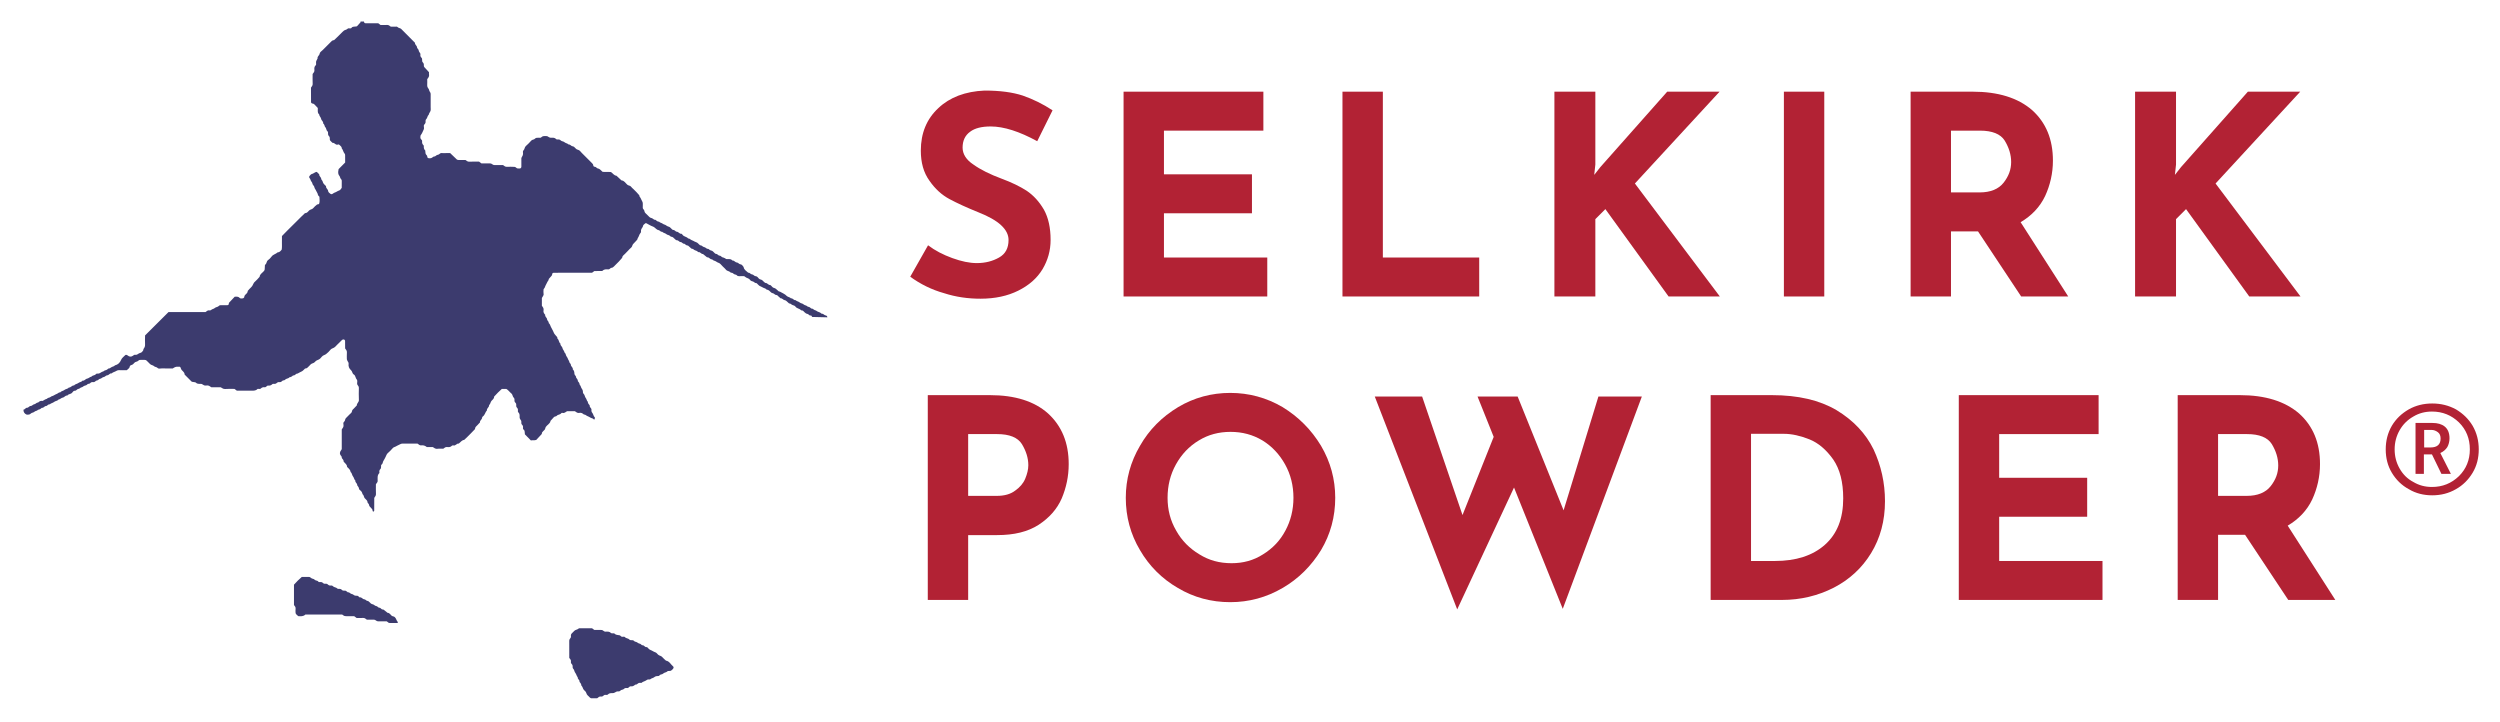
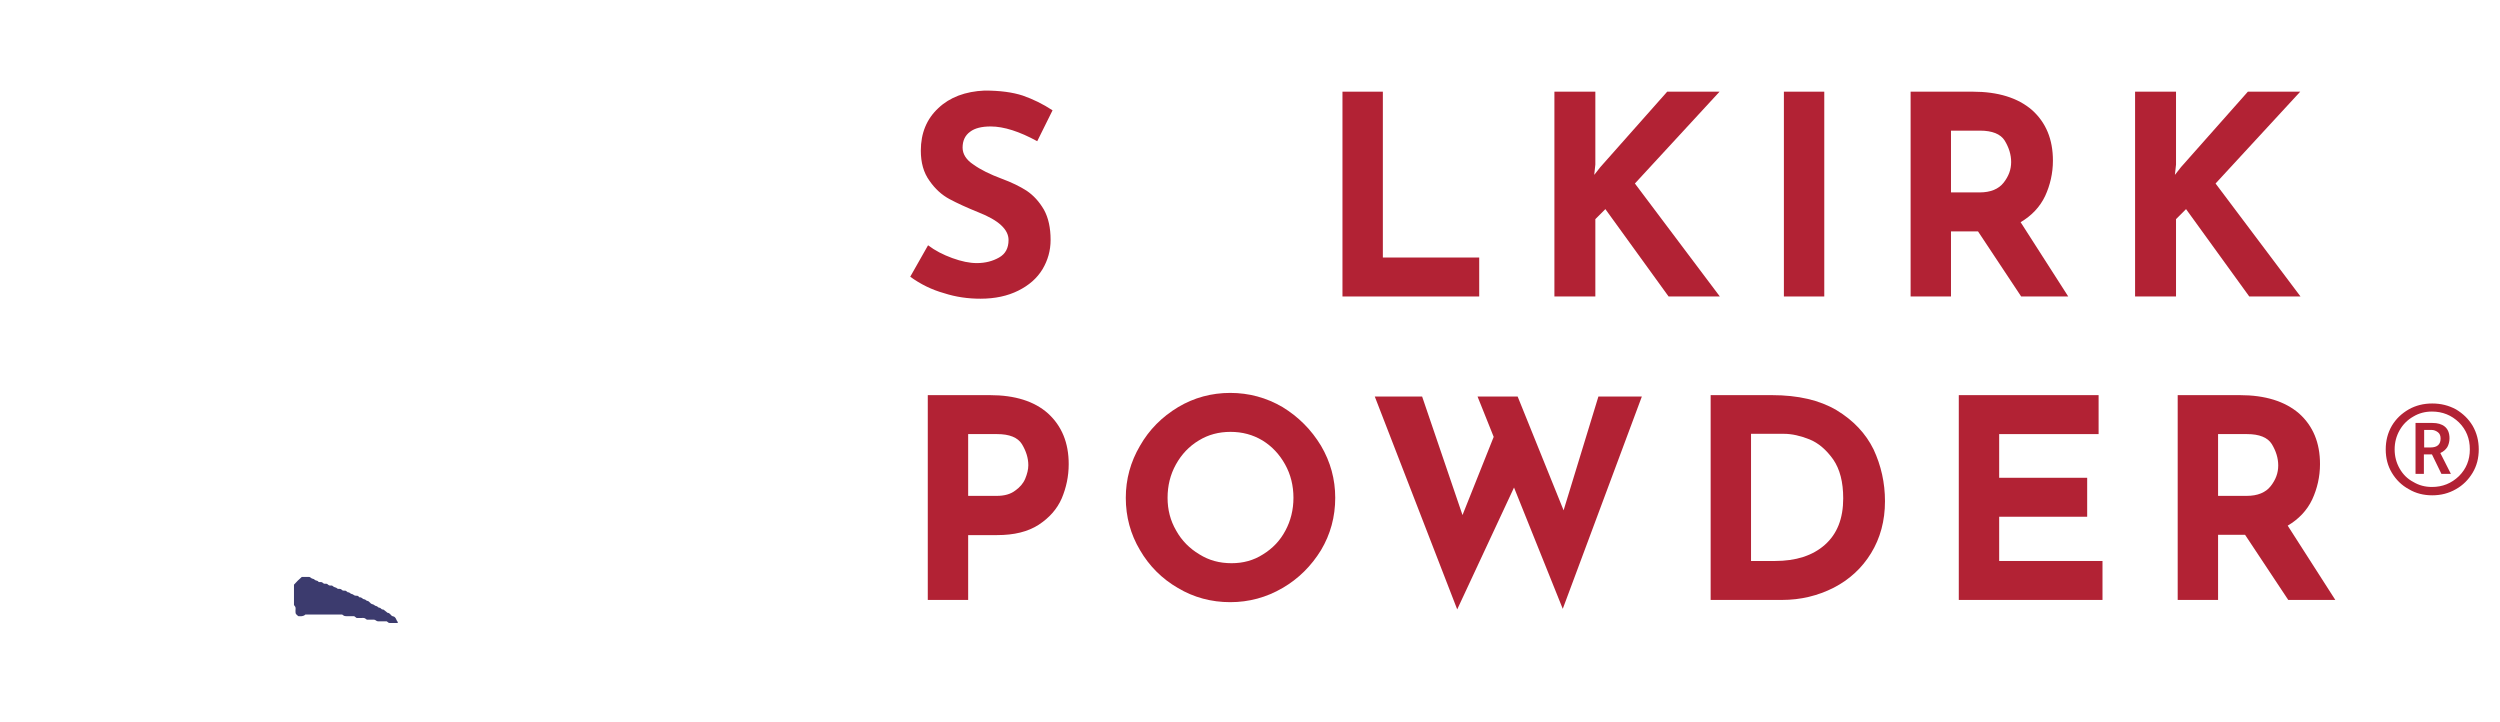
<svg xmlns="http://www.w3.org/2000/svg" style="fill-rule:evenodd;clip-rule:evenodd;stroke-linejoin:round;stroke-miterlimit:2;" xml:space="preserve" version="1.1" viewBox="0 0 1372 396" height="100%" width="100%">
  <g transform="matrix(1,0,0,1,-3.97904e-13,-637.933)">
    <g transform="matrix(0.557,0,0,0.36,-151.196,500.291)" id="Sticker-21">
      <rect style="fill:none;" height="1097.45" width="2465.19" y="382.094" x="271.685" />
      <clipPath id="_clip1">
        <rect height="1097.45" width="2465.19" y="382.094" x="271.685" />
      </clipPath>
      <g clip-path="url(#_clip1)">
        <g transform="matrix(1.12,0,0,1.777,-62.427,-656.445)">
          <rect style="fill:none;" height="955.458" width="2472.36" y="584.362" x="298.238" />
        </g>
        <g transform="matrix(1.372,0,0,2.121,-2936.59,337.298)">
          <g transform="matrix(200,0,0,200,2985.49,234.328)">
            <path style="fill:rgb(178,34,52);fill-rule:nonzero;" d="M0.488,-0.558C0.424,-0.593 0.368,-0.611 0.321,-0.611C0.289,-0.611 0.264,-0.605 0.247,-0.592C0.229,-0.579 0.22,-0.56 0.22,-0.535C0.22,-0.512 0.233,-0.491 0.259,-0.474C0.284,-0.456 0.318,-0.439 0.361,-0.423C0.396,-0.41 0.425,-0.396 0.45,-0.38C0.475,-0.363 0.495,-0.341 0.512,-0.312C0.528,-0.283 0.536,-0.247 0.536,-0.203C0.536,-0.165 0.526,-0.13 0.507,-0.098C0.487,-0.065 0.458,-0.04 0.42,-0.021C0.382,-0.002 0.337,0.008 0.284,0.008C0.24,0.008 0.196,0.002 0.153,-0.012C0.11,-0.024 0.069,-0.044 0.032,-0.071L0.096,-0.184C0.121,-0.165 0.15,-0.15 0.183,-0.138C0.216,-0.126 0.245,-0.12 0.271,-0.12C0.302,-0.12 0.328,-0.127 0.351,-0.14C0.374,-0.153 0.385,-0.174 0.385,-0.203C0.385,-0.241 0.349,-0.274 0.278,-0.302C0.236,-0.319 0.201,-0.335 0.173,-0.35C0.145,-0.365 0.121,-0.387 0.101,-0.416C0.08,-0.445 0.07,-0.481 0.07,-0.524C0.07,-0.587 0.091,-0.638 0.133,-0.677C0.174,-0.716 0.23,-0.737 0.299,-0.74C0.354,-0.74 0.399,-0.734 0.436,-0.722C0.473,-0.709 0.508,-0.692 0.543,-0.669L0.488,-0.558Z" />
          </g>
          <g transform="matrix(200,0,0,200,3126.09,234.328)">
-             <path style="fill:rgb(178,34,52);fill-rule:nonzero;" d="M0.597,-0.736L0.597,-0.596L0.24,-0.596L0.24,-0.439L0.556,-0.439L0.556,-0.299L0.24,-0.299L0.24,-0.14L0.611,-0.14L0.611,-0L0.095,-0L0.095,-0.736L0.597,-0.736Z" />
-           </g>
+             </g>
          <g transform="matrix(200,0,0,200,3283.29,234.328)">
            <path style="fill:rgb(178,34,52);fill-rule:nonzero;" d="M0.24,-0.736L0.24,-0.14L0.586,-0.14L0.586,-0L0.095,-0L0.095,-0.736L0.24,-0.736Z" />
          </g>
          <g transform="matrix(200,0,0,200,3435.49,234.328)">
            <path style="fill:rgb(178,34,52);fill-rule:nonzero;" d="M0.238,-0.437L0.26,-0.465L0.5,-0.736L0.688,-0.736L0.384,-0.406L0.689,-0L0.505,-0L0.278,-0.314L0.242,-0.278L0.242,-0L0.095,-0L0.095,-0.736L0.242,-0.736L0.242,-0.474L0.238,-0.437Z" />
          </g>
          <g transform="matrix(200,0,0,200,3600.29,234.328)">
            <rect style="fill:rgb(178,34,52);fill-rule:nonzero;" height="0.736" width="0.145" y="-0.736" x="0.095" />
          </g>
          <g transform="matrix(200,0,0,200,3691.29,234.328)">
            <path style="fill:rgb(178,34,52);fill-rule:nonzero;" d="M0.492,-0L0.337,-0.234L0.24,-0.234L0.24,-0L0.095,-0L0.095,-0.736L0.318,-0.736C0.409,-0.736 0.48,-0.714 0.531,-0.67C0.581,-0.625 0.606,-0.565 0.606,-0.488C0.606,-0.443 0.596,-0.4 0.578,-0.361C0.559,-0.321 0.529,-0.29 0.49,-0.267L0.661,-0L0.492,-0ZM0.24,-0.374L0.343,-0.374C0.382,-0.374 0.411,-0.386 0.429,-0.409C0.447,-0.432 0.456,-0.456 0.456,-0.483C0.456,-0.51 0.448,-0.535 0.433,-0.56C0.418,-0.584 0.388,-0.596 0.344,-0.596L0.24,-0.596L0.24,-0.374Z" />
          </g>
          <g transform="matrix(200,0,0,200,3852.49,234.328)">
            <path style="fill:rgb(178,34,52);fill-rule:nonzero;" d="M0.238,-0.437L0.26,-0.465L0.5,-0.736L0.688,-0.736L0.384,-0.406L0.689,-0L0.505,-0L0.278,-0.314L0.242,-0.278L0.242,-0L0.095,-0L0.095,-0.736L0.242,-0.736L0.242,-0.474L0.238,-0.437Z" />
          </g>
          <g transform="matrix(200,0,0,200,2985.49,452.435)">
            <path style="fill:rgb(178,34,52);fill-rule:nonzero;" d="M0.318,-0.736C0.408,-0.736 0.478,-0.714 0.527,-0.67C0.576,-0.625 0.601,-0.565 0.601,-0.488C0.601,-0.444 0.592,-0.403 0.576,-0.365C0.559,-0.326 0.531,-0.295 0.493,-0.27C0.454,-0.245 0.405,-0.233 0.344,-0.233L0.24,-0.233L0.24,-0L0.095,-0L0.095,-0.736L0.318,-0.736ZM0.343,-0.374C0.37,-0.374 0.392,-0.38 0.409,-0.393C0.426,-0.405 0.438,-0.419 0.445,-0.436C0.452,-0.453 0.456,-0.469 0.456,-0.484C0.456,-0.51 0.448,-0.535 0.433,-0.56C0.418,-0.584 0.388,-0.596 0.344,-0.596L0.24,-0.596L0.24,-0.374L0.343,-0.374Z" />
          </g>
          <g transform="matrix(200,0,0,200,3136.69,452.435)">
            <path style="fill:rgb(178,34,52);fill-rule:nonzero;" d="M0.05,-0.367C0.05,-0.434 0.067,-0.496 0.101,-0.554C0.134,-0.612 0.18,-0.658 0.238,-0.693C0.295,-0.727 0.358,-0.744 0.425,-0.744C0.492,-0.744 0.555,-0.727 0.613,-0.693C0.67,-0.658 0.716,-0.612 0.751,-0.554C0.785,-0.496 0.802,-0.434 0.802,-0.367C0.802,-0.299 0.785,-0.236 0.751,-0.179C0.716,-0.122 0.67,-0.076 0.613,-0.043C0.555,-0.009 0.492,0.008 0.425,0.008C0.357,0.008 0.294,-0.009 0.237,-0.043C0.18,-0.076 0.134,-0.122 0.101,-0.179C0.067,-0.236 0.05,-0.299 0.05,-0.367ZM0.2,-0.367C0.2,-0.324 0.21,-0.285 0.231,-0.249C0.251,-0.213 0.279,-0.185 0.314,-0.164C0.349,-0.142 0.387,-0.132 0.43,-0.132C0.471,-0.132 0.509,-0.142 0.543,-0.164C0.577,-0.185 0.604,-0.213 0.623,-0.249C0.642,-0.284 0.652,-0.324 0.652,-0.367C0.652,-0.411 0.642,-0.451 0.622,-0.487C0.602,-0.523 0.575,-0.552 0.541,-0.573C0.506,-0.594 0.468,-0.604 0.426,-0.604C0.384,-0.604 0.346,-0.594 0.312,-0.573C0.277,-0.552 0.25,-0.523 0.23,-0.487C0.21,-0.451 0.2,-0.411 0.2,-0.367Z" />
          </g>
          <g transform="matrix(200,0,0,200,3319.09,452.435)">
            <path style="fill:rgb(178,34,52);fill-rule:nonzero;" d="M0.707,0.032L0.532,-0.404L0.328,0.034L0.032,-0.731L0.202,-0.731L0.347,-0.305L0.459,-0.586L0.401,-0.731L0.545,-0.731L0.71,-0.322L0.835,-0.731L0.991,-0.731L0.707,0.032Z" />
          </g>
          <g transform="matrix(200,0,0,200,3547.69,452.435)">
            <path style="fill:rgb(178,34,52);fill-rule:nonzero;" d="M0.095,-0.736L0.315,-0.736C0.409,-0.736 0.486,-0.718 0.547,-0.682C0.608,-0.645 0.652,-0.598 0.68,-0.541C0.707,-0.483 0.721,-0.421 0.721,-0.355C0.721,-0.284 0.704,-0.222 0.671,-0.168C0.638,-0.114 0.593,-0.073 0.537,-0.044C0.48,-0.015 0.418,-0 0.351,-0L0.095,-0L0.095,-0.736ZM0.326,-0.14C0.401,-0.14 0.461,-0.159 0.505,-0.198C0.549,-0.237 0.571,-0.292 0.571,-0.365C0.571,-0.424 0.559,-0.47 0.535,-0.505C0.51,-0.54 0.482,-0.564 0.45,-0.577C0.417,-0.59 0.387,-0.597 0.358,-0.597L0.24,-0.597L0.24,-0.14L0.326,-0.14Z" />
          </g>
          <g transform="matrix(200,0,0,200,3725.89,452.435)">
            <path style="fill:rgb(178,34,52);fill-rule:nonzero;" d="M0.597,-0.736L0.597,-0.596L0.24,-0.596L0.24,-0.439L0.556,-0.439L0.556,-0.299L0.24,-0.299L0.24,-0.14L0.611,-0.14L0.611,-0L0.095,-0L0.095,-0.736L0.597,-0.736Z" />
          </g>
          <g transform="matrix(200,0,0,200,3883.09,452.435)">
            <path style="fill:rgb(178,34,52);fill-rule:nonzero;" d="M0.492,-0L0.337,-0.234L0.24,-0.234L0.24,-0L0.095,-0L0.095,-0.736L0.318,-0.736C0.409,-0.736 0.48,-0.714 0.531,-0.67C0.581,-0.625 0.606,-0.565 0.606,-0.488C0.606,-0.443 0.596,-0.4 0.578,-0.361C0.559,-0.321 0.529,-0.29 0.49,-0.267L0.661,-0L0.492,-0ZM0.24,-0.374L0.343,-0.374C0.382,-0.374 0.411,-0.386 0.429,-0.409C0.447,-0.432 0.456,-0.456 0.456,-0.483C0.456,-0.51 0.448,-0.535 0.433,-0.56C0.418,-0.584 0.388,-0.596 0.344,-0.596L0.24,-0.596L0.24,-0.374Z" />
          </g>
          <g transform="matrix(200,0,0,200,4044.29,452.435)">
            <path style="fill:rgb(178,34,52);fill-rule:nonzero;" d="M0.203,-0.706C0.234,-0.706 0.262,-0.699 0.288,-0.685C0.313,-0.67 0.333,-0.651 0.348,-0.626C0.363,-0.6 0.37,-0.572 0.37,-0.541C0.37,-0.51 0.363,-0.482 0.348,-0.457C0.333,-0.432 0.313,-0.412 0.288,-0.398C0.262,-0.383 0.234,-0.376 0.203,-0.376C0.172,-0.376 0.144,-0.383 0.119,-0.398C0.093,-0.412 0.073,-0.432 0.058,-0.457C0.043,-0.482 0.036,-0.51 0.036,-0.541C0.036,-0.572 0.043,-0.6 0.058,-0.626C0.073,-0.651 0.093,-0.67 0.119,-0.685C0.144,-0.699 0.172,-0.706 0.203,-0.706ZM0.202,-0.406C0.24,-0.406 0.272,-0.419 0.299,-0.445C0.325,-0.471 0.338,-0.503 0.338,-0.541C0.338,-0.58 0.325,-0.612 0.299,-0.638C0.272,-0.664 0.24,-0.677 0.202,-0.677C0.177,-0.677 0.155,-0.671 0.135,-0.659C0.114,-0.647 0.098,-0.631 0.086,-0.61C0.074,-0.589 0.068,-0.566 0.068,-0.541C0.068,-0.516 0.074,-0.493 0.086,-0.472C0.098,-0.451 0.114,-0.435 0.135,-0.424C0.155,-0.412 0.177,-0.406 0.202,-0.406ZM0.265,-0.581C0.265,-0.569 0.262,-0.558 0.257,-0.549C0.251,-0.54 0.243,-0.533 0.232,-0.528L0.27,-0.453L0.236,-0.453L0.202,-0.523L0.173,-0.523L0.173,-0.453L0.143,-0.453L0.143,-0.636L0.204,-0.636C0.222,-0.636 0.237,-0.632 0.248,-0.623C0.259,-0.614 0.265,-0.6 0.265,-0.581ZM0.197,-0.548C0.221,-0.548 0.233,-0.559 0.233,-0.58C0.233,-0.59 0.23,-0.598 0.223,-0.603C0.216,-0.608 0.209,-0.611 0.2,-0.611L0.174,-0.611L0.174,-0.548L0.197,-0.548Z" />
          </g>
        </g>
        <g transform="matrix(1.447,0,0,2.237,-1071.01,-56.455)" id="Skier">
          <g transform="matrix(17.16,0,0,17.16,1175.59,544.893)">
-             <path style="fill:rgb(60,59,110);fill-rule:nonzero;" d="M0,-19.467C0,-19.428 0.023,-19.401 0.058,-19.4C0.227,-19.397 0.397,-19.399 0.566,-19.399C0.594,-19.378 0.621,-19.358 0.658,-19.33C0.738,-19.33 0.828,-19.326 0.917,-19.332C0.982,-19.337 1.019,-19.293 1.066,-19.263C1.122,-19.263 1.178,-19.264 1.234,-19.263C1.267,-19.262 1.306,-19.276 1.331,-19.249C1.371,-19.204 1.437,-19.212 1.475,-19.175C1.661,-18.993 1.842,-18.807 2.025,-18.622C2.014,-18.547 2.101,-18.515 2.104,-18.446C2.106,-18.397 2.161,-18.376 2.168,-18.333C2.174,-18.299 2.183,-18.269 2.206,-18.243C2.229,-18.217 2.245,-18.189 2.239,-18.153C2.231,-18.105 2.247,-18.064 2.281,-18.031C2.309,-18.005 2.308,-17.971 2.307,-17.938C2.305,-17.904 2.309,-17.871 2.335,-17.845C2.37,-17.812 2.379,-17.771 2.375,-17.723C2.374,-17.703 2.378,-17.676 2.391,-17.661C2.45,-17.593 2.513,-17.528 2.58,-17.455C2.58,-17.428 2.575,-17.394 2.582,-17.362C2.596,-17.286 2.553,-17.235 2.51,-17.181C2.51,-17.103 2.514,-17.023 2.509,-16.945C2.505,-16.883 2.53,-16.839 2.566,-16.793C2.585,-16.769 2.582,-16.729 2.599,-16.703C2.624,-16.666 2.647,-16.633 2.646,-16.583C2.644,-16.414 2.647,-16.244 2.646,-16.074C2.646,-16.019 2.657,-15.957 2.636,-15.908C2.616,-15.86 2.576,-15.818 2.568,-15.761C2.511,-15.719 2.521,-15.638 2.471,-15.592C2.445,-15.567 2.439,-15.534 2.444,-15.5C2.451,-15.45 2.428,-15.413 2.396,-15.38C2.378,-15.362 2.373,-15.343 2.374,-15.319C2.377,-15.274 2.39,-15.22 2.372,-15.185C2.336,-15.118 2.317,-15.043 2.271,-14.982C2.258,-14.965 2.241,-14.944 2.241,-14.925C2.24,-14.882 2.226,-14.836 2.261,-14.797C2.283,-14.773 2.312,-14.749 2.307,-14.711C2.299,-14.652 2.315,-14.601 2.357,-14.558C2.365,-14.55 2.375,-14.539 2.374,-14.53C2.369,-14.461 2.375,-14.395 2.432,-14.345C2.437,-14.302 2.435,-14.257 2.447,-14.215C2.459,-14.174 2.514,-14.153 2.512,-14.101C2.511,-14.077 2.52,-14.057 2.543,-14.047C2.588,-14.027 2.66,-14.034 2.702,-14.061C2.729,-14.079 2.748,-14.107 2.789,-14.107C2.845,-14.107 2.871,-14.175 2.935,-14.177C2.986,-14.179 3.015,-14.251 3.08,-14.244C3.136,-14.238 3.193,-14.243 3.25,-14.243L3.42,-14.243C3.511,-14.156 3.601,-14.07 3.689,-13.985C3.744,-13.957 3.801,-13.973 3.856,-13.97C3.912,-13.967 3.969,-13.969 4.026,-13.969C4.072,-13.941 4.108,-13.899 4.173,-13.902C4.308,-13.908 4.443,-13.904 4.567,-13.904C4.605,-13.875 4.632,-13.855 4.662,-13.833C4.772,-13.833 4.886,-13.832 4.999,-13.834C5.036,-13.835 5.063,-13.822 5.089,-13.801C5.116,-13.78 5.143,-13.766 5.18,-13.767C5.293,-13.769 5.406,-13.768 5.517,-13.768C5.565,-13.736 5.602,-13.695 5.667,-13.698C5.768,-13.704 5.87,-13.7 5.972,-13.696C5.992,-13.696 6.016,-13.685 6.03,-13.67C6.075,-13.622 6.131,-13.63 6.187,-13.632C6.218,-13.634 6.245,-13.667 6.245,-13.7C6.244,-13.813 6.243,-13.926 6.245,-14.039C6.246,-14.059 6.261,-14.079 6.271,-14.098C6.309,-14.164 6.307,-14.164 6.311,-14.221C6.314,-14.264 6.292,-14.317 6.328,-14.35C6.379,-14.398 6.37,-14.474 6.422,-14.522C6.497,-14.591 6.572,-14.66 6.637,-14.738C6.678,-14.786 6.744,-14.77 6.781,-14.813C6.825,-14.863 6.883,-14.85 6.937,-14.853C6.97,-14.855 7.008,-14.841 7.034,-14.869C7.086,-14.927 7.153,-14.919 7.221,-14.919C7.266,-14.918 7.269,-14.924 7.341,-14.875C7.384,-14.846 7.427,-14.853 7.47,-14.854C7.529,-14.856 7.58,-14.845 7.623,-14.801C7.639,-14.784 7.66,-14.78 7.685,-14.783C7.73,-14.79 7.773,-14.783 7.807,-14.746C7.846,-14.704 7.909,-14.717 7.954,-14.676C8.001,-14.634 8.076,-14.631 8.124,-14.582C8.188,-14.593 8.215,-14.523 8.27,-14.515C8.293,-14.512 8.312,-14.507 8.331,-14.493C8.385,-14.455 8.414,-14.389 8.489,-14.375C8.56,-14.362 8.595,-14.295 8.643,-14.249C8.78,-14.115 8.915,-13.978 9.05,-13.842C9.074,-13.818 9.095,-13.794 9.098,-13.756C9.1,-13.72 9.125,-13.7 9.166,-13.698C9.213,-13.696 9.235,-13.64 9.278,-13.633C9.313,-13.627 9.341,-13.617 9.366,-13.593C9.398,-13.562 9.432,-13.531 9.466,-13.5C9.578,-13.484 9.69,-13.503 9.802,-13.49C9.874,-13.442 9.92,-13.353 10.019,-13.344C10.085,-13.282 10.151,-13.221 10.218,-13.159C10.333,-13.151 10.378,-13.046 10.454,-12.984C10.498,-12.947 10.562,-12.959 10.598,-12.907C10.623,-12.871 10.661,-12.843 10.693,-12.812C10.733,-12.772 10.774,-12.733 10.813,-12.692C10.852,-12.651 10.888,-12.608 10.925,-12.567C10.919,-12.515 10.966,-12.489 10.98,-12.45C11,-12.398 11.03,-12.352 11.051,-12.304C11.072,-12.256 11.06,-12.194 11.063,-12.138C11.066,-12.095 11.049,-12.045 11.09,-12.012C11.138,-11.974 11.119,-11.906 11.162,-11.866C11.22,-11.813 11.275,-11.756 11.331,-11.7C11.356,-11.676 11.386,-11.669 11.419,-11.66C11.471,-11.647 11.501,-11.583 11.566,-11.593C11.607,-11.555 11.649,-11.52 11.709,-11.519C11.747,-11.474 11.811,-11.473 11.85,-11.441C11.896,-11.403 11.955,-11.404 11.996,-11.368C12.03,-11.337 12.072,-11.329 12.112,-11.313C12.152,-11.296 12.18,-11.254 12.214,-11.225C12.231,-11.211 12.251,-11.189 12.269,-11.191C12.333,-11.196 12.357,-11.122 12.415,-11.12C12.484,-11.117 12.515,-11.031 12.592,-11.04C12.607,-11.041 12.629,-11.015 12.642,-10.997C12.696,-10.919 12.805,-10.926 12.861,-10.854C12.924,-10.858 12.958,-10.799 13.007,-10.785C13.052,-10.772 13.084,-10.745 13.123,-10.728C13.173,-10.705 13.227,-10.694 13.264,-10.649C13.286,-10.623 13.314,-10.603 13.34,-10.58C13.403,-10.589 13.435,-10.524 13.486,-10.513C13.534,-10.503 13.565,-10.478 13.601,-10.452C13.627,-10.433 13.667,-10.449 13.692,-10.42C13.722,-10.384 13.767,-10.379 13.808,-10.363C13.847,-10.348 13.875,-10.305 13.91,-10.276C13.926,-10.261 13.947,-10.239 13.964,-10.24C14.028,-10.245 14.053,-10.171 14.109,-10.171C14.163,-10.17 14.182,-10.119 14.223,-10.105C14.253,-10.094 14.284,-10.093 14.314,-10.072C14.374,-10.029 14.376,-10.031 14.436,-10.033C14.504,-10.035 14.571,-10.039 14.619,-9.977C14.693,-9.985 14.728,-9.902 14.795,-9.899C14.855,-9.896 14.878,-9.83 14.941,-9.826C14.999,-9.822 15.029,-9.762 15.064,-9.72C15.077,-9.605 15.177,-9.561 15.247,-9.492C15.311,-9.503 15.34,-9.428 15.393,-9.427C15.457,-9.425 15.48,-9.357 15.539,-9.355C15.604,-9.353 15.634,-9.298 15.67,-9.259C15.711,-9.215 15.776,-9.229 15.815,-9.184C15.844,-9.15 15.88,-9.121 15.915,-9.092C15.922,-9.086 15.935,-9.085 15.946,-9.085C16.014,-9.079 16.047,-8.995 16.122,-9.005C16.147,-8.982 16.177,-8.963 16.196,-8.935C16.231,-8.884 16.296,-8.891 16.338,-8.858C16.382,-8.823 16.422,-8.783 16.465,-8.747C16.473,-8.741 16.49,-8.749 16.499,-8.744C16.591,-8.687 16.697,-8.654 16.775,-8.57C16.818,-8.525 16.898,-8.526 16.944,-8.474C17.019,-8.489 17.049,-8.39 17.124,-8.404C17.17,-8.355 17.246,-8.352 17.293,-8.309C17.337,-8.269 17.398,-8.279 17.439,-8.238C17.487,-8.191 17.567,-8.2 17.609,-8.142C17.67,-8.142 17.712,-8.106 17.753,-8.068C17.817,-8.079 17.848,-8.011 17.899,-8.003C17.949,-7.994 17.976,-7.955 18.015,-7.944C18.07,-7.927 18.118,-7.905 18.158,-7.865C18.207,-7.869 18.239,-7.841 18.276,-7.813C18.301,-7.795 18.339,-7.796 18.365,-7.779C18.379,-7.77 18.38,-7.741 18.388,-7.721C18.184,-7.726 17.979,-7.731 17.775,-7.736C17.778,-7.763 17.768,-7.781 17.744,-7.789C17.713,-7.798 17.677,-7.79 17.654,-7.821C17.625,-7.861 17.574,-7.855 17.538,-7.877C17.5,-7.9 17.469,-7.935 17.437,-7.967C17.411,-7.993 17.38,-7.999 17.346,-7.999C17.29,-8.072 17.182,-8.065 17.125,-8.142C17.1,-8.177 17.062,-8.195 17.014,-8.206C16.963,-8.217 16.931,-8.28 16.868,-8.273C16.834,-8.303 16.801,-8.334 16.768,-8.364C16.742,-8.387 16.716,-8.401 16.68,-8.407C16.627,-8.416 16.599,-8.485 16.534,-8.474C16.5,-8.504 16.467,-8.534 16.433,-8.563C16.416,-8.578 16.397,-8.606 16.381,-8.604C16.316,-8.599 16.286,-8.657 16.235,-8.675C16.215,-8.683 16.191,-8.683 16.174,-8.695C16.111,-8.737 16.073,-8.818 15.982,-8.818C15.941,-8.876 15.866,-8.876 15.812,-8.913C15.777,-8.938 15.733,-8.947 15.697,-8.969C15.668,-8.987 15.646,-9.014 15.621,-9.037C15.604,-9.052 15.586,-9.08 15.57,-9.079C15.505,-9.075 15.475,-9.139 15.424,-9.148C15.375,-9.157 15.337,-9.179 15.313,-9.214C15.263,-9.282 15.172,-9.278 15.118,-9.334C15.1,-9.353 15.082,-9.358 15.057,-9.357C15.001,-9.355 14.944,-9.358 14.888,-9.355C14.852,-9.353 14.82,-9.362 14.798,-9.388C14.766,-9.427 14.713,-9.413 14.68,-9.441C14.646,-9.471 14.611,-9.498 14.562,-9.493C14.521,-9.532 14.475,-9.555 14.419,-9.571C14.38,-9.583 14.352,-9.629 14.319,-9.661C14.263,-9.717 14.203,-9.769 14.153,-9.83C14.108,-9.887 14.035,-9.887 13.985,-9.929C13.934,-9.972 13.856,-9.966 13.814,-10.024C13.739,-10.012 13.707,-10.099 13.638,-10.103C13.627,-10.103 13.614,-10.104 13.606,-10.11C13.554,-10.151 13.502,-10.194 13.451,-10.236C13.377,-10.227 13.348,-10.327 13.271,-10.308C13.231,-10.347 13.185,-10.371 13.129,-10.386C13.09,-10.397 13.065,-10.448 13.013,-10.444C13.004,-10.443 12.993,-10.451 12.985,-10.458C12.942,-10.495 12.9,-10.533 12.858,-10.571C12.796,-10.567 12.759,-10.613 12.714,-10.643C12.649,-10.633 12.621,-10.708 12.568,-10.709C12.504,-10.711 12.481,-10.782 12.422,-10.78C12.397,-10.78 12.38,-10.788 12.362,-10.806C12.331,-10.838 12.297,-10.868 12.262,-10.898C12.229,-10.925 12.175,-10.911 12.145,-10.951C12.109,-10.996 12.044,-10.983 12,-11.024C11.953,-11.067 11.877,-11.069 11.831,-11.119C11.766,-11.108 11.739,-11.18 11.685,-11.186C11.646,-11.19 11.625,-11.211 11.598,-11.23C11.553,-11.261 11.524,-11.306 11.465,-11.326C11.374,-11.357 11.292,-11.413 11.205,-11.457C11.182,-11.468 11.161,-11.457 11.144,-11.438C11.122,-11.413 11.08,-11.391 11.077,-11.365C11.069,-11.294 11.007,-11.254 10.994,-11.189C10.989,-11.167 10.994,-11.144 10.993,-11.121C10.993,-11.111 10.991,-11.099 10.987,-11.09C10.982,-11.08 10.974,-11.071 10.966,-11.063C10.916,-11.004 10.911,-10.921 10.859,-10.862C10.854,-10.855 10.861,-10.838 10.856,-10.829C10.846,-10.81 10.832,-10.792 10.817,-10.776C10.771,-10.726 10.722,-10.679 10.677,-10.628C10.642,-10.587 10.648,-10.524 10.598,-10.487C10.553,-10.453 10.518,-10.407 10.478,-10.367C10.438,-10.326 10.396,-10.288 10.36,-10.245C10.317,-10.196 10.248,-10.165 10.246,-10.086C10.202,-10.036 10.159,-9.985 10.113,-9.936C10.066,-9.886 10.018,-9.839 9.969,-9.792C9.937,-9.76 9.907,-9.723 9.87,-9.701C9.844,-9.685 9.806,-9.694 9.779,-9.668C9.755,-9.646 9.731,-9.624 9.691,-9.625C9.614,-9.628 9.534,-9.639 9.471,-9.572C9.459,-9.559 9.43,-9.56 9.409,-9.56C9.318,-9.559 9.228,-9.559 9.141,-9.559C9.11,-9.537 9.083,-9.517 9.049,-9.491L7.802,-9.491C7.712,-9.491 7.621,-9.492 7.531,-9.49C7.494,-9.489 7.468,-9.467 7.467,-9.429C7.467,-9.404 7.459,-9.387 7.442,-9.369C7.403,-9.328 7.368,-9.284 7.331,-9.242C7.337,-9.191 7.293,-9.164 7.277,-9.125C7.255,-9.074 7.23,-9.028 7.203,-8.98C7.182,-8.945 7.181,-8.896 7.146,-8.865C7.127,-8.848 7.123,-8.828 7.124,-8.804C7.126,-8.759 7.115,-8.712 7.125,-8.669C7.145,-8.59 7.084,-8.546 7.059,-8.488L7.059,-8.18C7.096,-8.127 7.143,-8.076 7.125,-8C7.108,-7.926 7.145,-7.87 7.192,-7.82C7.173,-7.743 7.263,-7.713 7.265,-7.64C7.267,-7.59 7.341,-7.558 7.33,-7.494C7.388,-7.452 7.393,-7.38 7.426,-7.324C7.454,-7.278 7.478,-7.229 7.502,-7.18C7.521,-7.142 7.533,-7.099 7.557,-7.064C7.588,-7.018 7.632,-6.98 7.666,-6.935C7.677,-6.92 7.667,-6.884 7.68,-6.873C7.745,-6.822 7.727,-6.723 7.797,-6.676C7.781,-6.599 7.865,-6.568 7.876,-6.499C7.887,-6.437 7.949,-6.392 7.957,-6.324C8.016,-6.283 8.004,-6.204 8.05,-6.152C8.091,-6.104 8.096,-6.03 8.143,-5.982C8.132,-5.917 8.208,-5.89 8.209,-5.836C8.21,-5.763 8.302,-5.734 8.284,-5.657C8.339,-5.608 8.348,-5.547 8.351,-5.475C8.352,-5.424 8.426,-5.393 8.417,-5.329C8.446,-5.283 8.493,-5.246 8.487,-5.184C8.528,-5.144 8.555,-5.097 8.561,-5.04C8.608,-5.003 8.605,-4.939 8.637,-4.897C8.673,-4.849 8.691,-4.803 8.688,-4.743C8.687,-4.724 8.699,-4.698 8.713,-4.686C8.766,-4.639 8.758,-4.564 8.804,-4.511C8.837,-4.473 8.836,-4.407 8.881,-4.37C8.883,-4.31 8.917,-4.267 8.956,-4.226C8.95,-4.177 8.976,-4.141 9.007,-4.108C9.024,-4.09 9.03,-4.071 9.026,-4.046C9.02,-4 9.031,-3.96 9.063,-3.923C9.104,-3.872 9.103,-3.797 9.157,-3.751C9.167,-3.742 9.16,-3.708 9.155,-3.688C9.146,-3.654 9.129,-3.653 9.107,-3.679C9.077,-3.715 9.024,-3.712 8.992,-3.735C8.946,-3.767 8.895,-3.783 8.847,-3.808C8.808,-3.828 8.779,-3.866 8.729,-3.86C8.677,-3.905 8.622,-3.944 8.548,-3.926C8.471,-3.908 8.422,-3.957 8.368,-3.993L8.06,-3.993C8.002,-3.967 7.958,-3.902 7.88,-3.927C7.856,-3.934 7.835,-3.925 7.82,-3.905C7.777,-3.849 7.694,-3.865 7.649,-3.81C7.621,-3.776 7.564,-3.794 7.533,-3.754C7.491,-3.702 7.443,-3.654 7.398,-3.605C7.401,-3.568 7.379,-3.544 7.359,-3.517C7.307,-3.446 7.211,-3.408 7.193,-3.31C7.177,-3.218 7.049,-3.196 7.057,-3.09C6.98,-3.008 6.904,-2.925 6.837,-2.853C6.756,-2.825 6.689,-2.849 6.623,-2.832C6.539,-2.917 6.46,-2.998 6.387,-3.072C6.371,-3.145 6.396,-3.219 6.33,-3.267C6.31,-3.282 6.307,-3.303 6.31,-3.329C6.316,-3.374 6.312,-3.418 6.275,-3.452C6.238,-3.487 6.24,-3.532 6.244,-3.577C6.246,-3.602 6.236,-3.618 6.223,-3.638C6.176,-3.711 6.174,-3.712 6.176,-3.792C6.178,-3.85 6.171,-3.904 6.126,-3.945C6.108,-3.962 6.104,-3.982 6.107,-4.007C6.113,-4.052 6.109,-4.097 6.073,-4.131C6.036,-4.166 6.037,-4.211 6.041,-4.256C6.043,-4.28 6.036,-4.298 6.02,-4.317C5.999,-4.342 5.973,-4.365 5.972,-4.403C5.971,-4.446 5.982,-4.494 5.943,-4.529C5.892,-4.574 5.904,-4.653 5.847,-4.698C5.777,-4.754 5.728,-4.833 5.648,-4.878L5.47,-4.878C5.363,-4.785 5.261,-4.679 5.163,-4.571C5.167,-4.492 5.105,-4.453 5.061,-4.405C5.015,-4.356 5.022,-4.277 4.964,-4.236C4.975,-4.15 4.867,-4.113 4.879,-4.027C4.809,-3.956 4.803,-3.842 4.713,-3.782C4.698,-3.772 4.686,-3.746 4.685,-3.726C4.679,-3.657 4.592,-3.626 4.604,-3.55C4.574,-3.516 4.542,-3.485 4.512,-3.45C4.47,-3.4 4.402,-3.366 4.408,-3.286C4.354,-3.229 4.299,-3.172 4.244,-3.115C4.196,-3.066 4.148,-3.018 4.1,-2.971C4.06,-2.931 4.018,-2.893 3.977,-2.854C3.879,-2.843 3.831,-2.759 3.761,-2.707C3.676,-2.724 3.637,-2.606 3.546,-2.635C3.529,-2.641 3.498,-2.633 3.486,-2.619C3.433,-2.562 3.365,-2.562 3.298,-2.57C3.233,-2.576 3.194,-2.539 3.146,-2.503C3.071,-2.503 2.991,-2.512 2.914,-2.5C2.835,-2.488 2.788,-2.535 2.732,-2.568L2.495,-2.568C2.432,-2.619 2.361,-2.649 2.28,-2.636C2.215,-2.626 2.176,-2.668 2.125,-2.706C1.962,-2.706 1.793,-2.707 1.624,-2.706C1.568,-2.705 1.505,-2.714 1.459,-2.692C1.411,-2.668 1.362,-2.645 1.313,-2.621C1.274,-2.602 1.242,-2.575 1.196,-2.564C1.158,-2.554 1.128,-2.508 1.096,-2.477C1.047,-2.429 1.004,-2.375 0.951,-2.334C0.893,-2.29 0.886,-2.221 0.852,-2.166C0.823,-2.12 0.807,-2.066 0.774,-2.024C0.74,-1.979 0.754,-1.914 0.704,-1.878C0.672,-1.855 0.677,-1.818 0.678,-1.785C0.68,-1.75 0.674,-1.718 0.648,-1.693C0.613,-1.659 0.604,-1.617 0.61,-1.57C0.612,-1.559 0.616,-1.542 0.61,-1.537C0.518,-1.446 0.544,-1.329 0.543,-1.219C0.542,-1.167 0.5,-1.143 0.473,-1.089C0.473,-0.969 0.469,-0.834 0.475,-0.699C0.478,-0.634 0.433,-0.599 0.408,-0.551C0.408,-0.382 0.409,-0.212 0.406,-0.043C0.406,-0.028 0.382,-0.014 0.369,0C0.361,-0.008 0.35,-0.015 0.346,-0.025C0.335,-0.055 0.342,-0.09 0.313,-0.116C0.28,-0.147 0.25,-0.18 0.222,-0.216C0.194,-0.25 0.208,-0.304 0.167,-0.332C0.125,-0.361 0.149,-0.418 0.114,-0.45C0.089,-0.473 0.07,-0.503 0.044,-0.524C-0.011,-0.568 0.006,-0.652 -0.054,-0.693C-0.069,-0.746 -0.085,-0.797 -0.131,-0.835C-0.157,-0.856 -0.195,-0.884 -0.196,-0.91C-0.2,-0.973 -0.244,-1.008 -0.271,-1.055C-0.257,-1.129 -0.358,-1.159 -0.341,-1.235C-0.393,-1.28 -0.394,-1.356 -0.436,-1.404C-0.48,-1.456 -0.471,-1.534 -0.53,-1.576C-0.537,-1.647 -0.583,-1.695 -0.63,-1.742C-0.646,-1.758 -0.673,-1.776 -0.673,-1.793C-0.675,-1.885 -0.757,-1.921 -0.799,-1.984C-0.806,-1.992 -0.813,-2.004 -0.812,-2.013C-0.804,-2.077 -0.882,-2.099 -0.882,-2.158C-0.882,-2.183 -0.89,-2.2 -0.907,-2.218C-0.981,-2.3 -0.961,-2.38 -0.898,-2.458C-0.892,-2.466 -0.888,-2.477 -0.882,-2.488L-0.882,-3.268C-0.846,-3.322 -0.799,-3.371 -0.813,-3.448C-0.82,-3.489 -0.831,-3.542 -0.789,-3.574C-0.739,-3.612 -0.759,-3.68 -0.716,-3.719C-0.667,-3.766 -0.618,-3.813 -0.573,-3.864C-0.537,-3.904 -0.48,-3.931 -0.475,-3.995C-0.471,-4.046 -0.428,-4.069 -0.399,-4.102C-0.362,-4.144 -0.322,-4.184 -0.283,-4.225C-0.289,-4.308 -0.197,-4.349 -0.202,-4.436C-0.209,-4.594 -0.207,-4.753 -0.203,-4.911C-0.202,-4.961 -0.221,-4.997 -0.251,-5.03C-0.269,-5.049 -0.271,-5.068 -0.272,-5.092C-0.274,-5.147 -0.249,-5.213 -0.288,-5.255C-0.344,-5.313 -0.33,-5.408 -0.405,-5.451C-0.468,-5.488 -0.461,-5.573 -0.509,-5.615C-0.593,-5.689 -0.625,-5.776 -0.61,-5.884C-0.603,-5.938 -0.657,-5.958 -0.68,-6.057C-0.68,-6.112 -0.685,-6.224 -0.678,-6.336C-0.675,-6.401 -0.716,-6.438 -0.748,-6.486C-0.748,-6.585 -0.746,-6.687 -0.75,-6.789C-0.75,-6.806 -0.77,-6.831 -0.787,-6.838C-0.804,-6.846 -0.832,-6.843 -0.851,-6.835C-0.87,-6.827 -0.885,-6.807 -0.902,-6.792C-0.926,-6.768 -0.95,-6.744 -0.974,-6.72C-1.03,-6.664 -1.089,-6.611 -1.142,-6.552C-1.195,-6.493 -1.284,-6.496 -1.334,-6.428C-1.381,-6.365 -1.443,-6.312 -1.504,-6.262C-1.554,-6.221 -1.626,-6.217 -1.67,-6.16C-1.704,-6.116 -1.745,-6.07 -1.793,-6.046C-1.842,-6.021 -1.896,-6.009 -1.933,-5.964C-1.969,-5.92 -2.016,-5.898 -2.072,-5.881C-2.111,-5.868 -2.138,-5.821 -2.172,-5.792C-2.222,-5.75 -2.256,-5.682 -2.336,-5.689C-2.378,-5.651 -2.415,-5.603 -2.463,-5.577C-2.52,-5.547 -2.58,-5.522 -2.635,-5.487C-2.708,-5.494 -2.737,-5.396 -2.814,-5.414C-2.854,-5.373 -2.9,-5.346 -2.958,-5.34C-3,-5.281 -3.084,-5.297 -3.127,-5.244C-3.16,-5.205 -3.214,-5.23 -3.247,-5.193C-3.277,-5.157 -3.317,-5.14 -3.366,-5.148C-3.402,-5.153 -3.433,-5.141 -3.458,-5.116C-3.492,-5.081 -3.535,-5.073 -3.581,-5.08C-3.606,-5.084 -3.626,-5.079 -3.643,-5.062C-3.685,-5.019 -3.736,-5.004 -3.795,-5.011C-3.834,-5.016 -3.856,-4.987 -3.882,-4.966C-3.901,-4.95 -3.918,-4.94 -3.942,-4.944C-4.002,-4.953 -4.053,-4.935 -4.095,-4.893C-4.112,-4.876 -4.132,-4.872 -4.157,-4.876C-4.18,-4.879 -4.212,-4.886 -4.224,-4.875C-4.305,-4.791 -4.409,-4.809 -4.508,-4.809C-4.688,-4.807 -4.869,-4.808 -5.044,-4.808C-5.077,-4.832 -5.104,-4.852 -5.138,-4.878C-5.255,-4.878 -5.38,-4.886 -5.503,-4.875C-5.582,-4.867 -5.627,-4.913 -5.686,-4.944L-6.057,-4.944C-6.113,-4.98 -6.162,-5.027 -6.24,-5.014C-6.28,-5.007 -6.325,-5.006 -6.368,-5.034C-6.44,-5.082 -6.443,-5.079 -6.488,-5.079C-6.555,-5.079 -6.623,-5.073 -6.675,-5.131C-6.688,-5.144 -6.716,-5.144 -6.737,-5.147C-6.83,-5.159 -6.831,-5.158 -6.858,-5.187C-6.938,-5.267 -7.018,-5.347 -7.097,-5.428C-7.105,-5.436 -7.118,-5.445 -7.118,-5.454C-7.119,-5.558 -7.228,-5.592 -7.259,-5.673C-7.271,-5.704 -7.273,-5.737 -7.308,-5.759C-7.326,-5.759 -7.349,-5.757 -7.372,-5.759C-7.454,-5.77 -7.522,-5.738 -7.587,-5.69C-7.733,-5.69 -7.88,-5.688 -8.027,-5.692C-8.082,-5.693 -8.146,-5.665 -8.189,-5.71C-8.231,-5.754 -8.295,-5.744 -8.334,-5.783C-8.368,-5.817 -8.415,-5.818 -8.451,-5.839C-8.498,-5.867 -8.534,-5.914 -8.575,-5.953C-8.6,-5.976 -8.625,-5.999 -8.648,-6.021C-8.728,-6.043 -8.806,-6.026 -8.884,-6.03C-8.923,-6.032 -8.945,-6.005 -8.97,-5.985C-9.013,-5.95 -9.077,-5.962 -9.115,-5.91C-9.14,-5.876 -9.179,-5.841 -9.218,-5.83C-9.269,-5.816 -9.294,-5.797 -9.3,-5.744C-9.302,-5.725 -9.321,-5.706 -9.336,-5.69C-9.359,-5.666 -9.386,-5.645 -9.412,-5.621C-9.514,-5.621 -9.616,-5.617 -9.717,-5.623C-9.778,-5.626 -9.819,-5.595 -9.87,-5.57C-9.917,-5.546 -9.973,-5.536 -10.012,-5.493C-10.089,-5.511 -10.119,-5.42 -10.19,-5.418C-10.245,-5.417 -10.273,-5.353 -10.336,-5.347C-10.385,-5.342 -10.418,-5.282 -10.481,-5.278C-10.521,-5.276 -10.541,-5.217 -10.594,-5.214C-10.624,-5.212 -10.652,-5.184 -10.678,-5.165C-10.697,-5.151 -10.716,-5.144 -10.741,-5.147C-10.787,-5.154 -10.832,-5.147 -10.862,-5.108C-10.893,-5.068 -10.951,-5.095 -10.98,-5.056C-11.01,-5.018 -11.057,-5.017 -11.097,-5.001C-11.137,-4.986 -11.162,-4.947 -11.212,-4.939C-11.252,-4.933 -11.287,-4.882 -11.325,-4.88C-11.389,-4.876 -11.409,-4.804 -11.471,-4.806C-11.522,-4.808 -11.552,-4.765 -11.577,-4.732C-11.627,-4.664 -11.728,-4.684 -11.773,-4.613C-11.85,-4.629 -11.881,-4.545 -11.95,-4.534C-12.013,-4.525 -12.057,-4.461 -12.125,-4.454C-12.167,-4.395 -12.245,-4.405 -12.297,-4.36C-12.345,-4.319 -12.419,-4.314 -12.467,-4.266C-12.542,-4.28 -12.571,-4.179 -12.646,-4.196C-12.691,-4.164 -12.729,-4.119 -12.791,-4.124C-12.83,-4.082 -12.879,-4.058 -12.935,-4.049C-12.97,-4 -13.04,-4.009 -13.076,-3.972C-13.119,-3.929 -13.184,-3.941 -13.221,-3.899C-13.266,-3.851 -13.322,-3.857 -13.377,-3.854C-13.469,-3.889 -13.515,-3.956 -13.513,-4.054C-13.452,-4.055 -13.431,-4.132 -13.369,-4.13C-13.309,-4.128 -13.287,-4.2 -13.223,-4.2C-13.169,-4.2 -13.139,-4.263 -13.077,-4.27C-13.028,-4.276 -12.994,-4.343 -12.931,-4.336C-12.881,-4.388 -12.823,-4.415 -12.75,-4.401C-12.694,-4.435 -12.64,-4.471 -12.576,-4.487C-12.542,-4.54 -12.472,-4.522 -12.433,-4.561C-12.398,-4.595 -12.349,-4.593 -12.316,-4.616C-12.27,-4.65 -12.219,-4.664 -12.171,-4.689C-12.133,-4.71 -12.103,-4.747 -12.053,-4.741C-12.01,-4.797 -11.933,-4.796 -11.884,-4.838C-11.833,-4.882 -11.754,-4.873 -11.713,-4.932C-11.629,-4.925 -11.589,-5.026 -11.504,-5.016C-11.462,-5.075 -11.385,-5.071 -11.334,-5.113C-11.283,-5.154 -11.206,-5.149 -11.165,-5.208C-11.087,-5.192 -11.056,-5.275 -10.987,-5.286C-10.925,-5.297 -10.878,-5.355 -10.812,-5.366C-10.77,-5.425 -10.685,-5.406 -10.641,-5.462C-10.626,-5.482 -10.605,-5.489 -10.582,-5.487C-10.522,-5.479 -10.477,-5.503 -10.429,-5.537C-10.386,-5.568 -10.324,-5.567 -10.287,-5.613C-10.228,-5.617 -10.183,-5.648 -10.143,-5.687C-10.094,-5.685 -10.062,-5.713 -10.024,-5.738C-9.98,-5.769 -9.917,-5.766 -9.881,-5.814C-9.763,-5.84 -9.683,-5.921 -9.642,-6.023C-9.605,-6.114 -9.529,-6.159 -9.469,-6.223C-9.455,-6.239 -9.409,-6.234 -9.379,-6.208C-9.31,-6.15 -9.24,-6.144 -9.166,-6.196C-9.139,-6.216 -9.115,-6.241 -9.076,-6.233C-9.014,-6.22 -8.974,-6.263 -8.926,-6.29C-8.889,-6.31 -8.842,-6.309 -8.81,-6.345C-8.78,-6.38 -8.746,-6.409 -8.752,-6.46C-8.71,-6.513 -8.682,-6.566 -8.687,-6.641C-8.695,-6.764 -8.687,-6.888 -8.686,-7.003C-8.375,-7.314 -8.07,-7.617 -7.757,-7.929L-6.289,-7.929C-6.237,-7.97 -6.196,-8.009 -6.131,-7.997C-6.112,-7.993 -6.082,-7.997 -6.069,-8.01C-6.029,-8.052 -5.964,-8.051 -5.927,-8.086C-5.883,-8.129 -5.824,-8.123 -5.78,-8.157C-5.754,-8.177 -5.733,-8.203 -5.693,-8.202C-5.603,-8.199 -5.513,-8.199 -5.422,-8.203C-5.387,-8.205 -5.361,-8.227 -5.362,-8.268C-5.362,-8.279 -5.362,-8.293 -5.355,-8.3C-5.279,-8.383 -5.201,-8.464 -5.13,-8.539C-5.05,-8.544 -4.984,-8.55 -4.931,-8.491C-4.896,-8.454 -4.845,-8.474 -4.802,-8.475C-4.786,-8.476 -4.765,-8.497 -4.754,-8.514C-4.744,-8.532 -4.75,-8.56 -4.739,-8.578C-4.702,-8.644 -4.61,-8.675 -4.614,-8.768C-4.568,-8.818 -4.527,-8.873 -4.476,-8.916C-4.405,-8.976 -4.401,-9.075 -4.329,-9.134C-4.26,-9.191 -4.204,-9.263 -4.142,-9.329C-4.128,-9.456 -3.999,-9.496 -3.944,-9.6C-3.943,-9.614 -3.939,-9.636 -3.938,-9.658C-3.935,-9.702 -3.935,-9.747 -3.931,-9.792C-3.93,-9.801 -3.919,-9.812 -3.911,-9.819C-3.856,-9.862 -3.871,-9.943 -3.813,-9.988C-3.759,-10.028 -3.707,-10.076 -3.669,-10.131C-3.608,-10.22 -3.499,-10.231 -3.427,-10.3C-3.35,-10.301 -3.309,-10.355 -3.265,-10.409C-3.249,-10.496 -3.257,-10.586 -3.256,-10.675C-3.254,-10.765 -3.255,-10.855 -3.255,-10.949C-3.185,-11.021 -3.115,-11.094 -3.043,-11.166C-2.907,-11.302 -2.771,-11.437 -2.634,-11.572C-2.586,-11.62 -2.538,-11.669 -2.49,-11.716C-2.441,-11.763 -2.392,-11.81 -2.343,-11.857C-2.266,-11.856 -2.224,-11.913 -2.18,-11.961C-2.133,-12.011 -2.056,-12.003 -2.011,-12.06C-1.969,-12.113 -1.916,-12.157 -1.863,-12.199C-1.839,-12.217 -1.79,-12.199 -1.777,-12.237C-1.748,-12.324 -1.765,-12.414 -1.768,-12.504C-1.768,-12.512 -1.779,-12.524 -1.788,-12.53C-1.84,-12.565 -1.826,-12.631 -1.86,-12.675C-1.892,-12.718 -1.905,-12.776 -1.938,-12.817C-1.974,-12.861 -1.962,-12.924 -2.01,-12.963C-2.052,-12.998 -2.04,-13.065 -2.083,-13.108C-2.12,-13.144 -2.117,-13.208 -2.158,-13.251C-2.191,-13.286 -2.176,-13.326 -2.132,-13.366C-2.115,-13.381 -2.1,-13.406 -2.082,-13.409C-2.015,-13.422 -1.967,-13.47 -1.906,-13.492C-1.882,-13.502 -1.863,-13.492 -1.846,-13.472C-1.824,-13.446 -1.799,-13.423 -1.775,-13.399C-1.784,-13.324 -1.702,-13.29 -1.697,-13.222C-1.694,-13.184 -1.663,-13.166 -1.648,-13.137C-1.634,-13.109 -1.631,-13.074 -1.614,-13.048C-1.597,-13.019 -1.57,-12.997 -1.547,-12.971C-1.532,-12.954 -1.503,-12.936 -1.505,-12.921C-1.514,-12.844 -1.43,-12.813 -1.424,-12.743C-1.418,-12.682 -1.363,-12.652 -1.32,-12.618C-1.307,-12.608 -1.271,-12.608 -1.258,-12.619C-1.214,-12.655 -1.166,-12.675 -1.113,-12.695C-1.074,-12.709 -1.044,-12.741 -0.998,-12.753C-0.945,-12.767 -0.91,-12.819 -0.883,-12.862C-0.883,-12.958 -0.885,-13.049 -0.882,-13.139C-0.88,-13.177 -0.901,-13.201 -0.921,-13.227C-0.928,-13.237 -0.941,-13.245 -0.941,-13.254C-0.944,-13.314 -0.995,-13.351 -1.011,-13.4C-1.031,-13.461 -1.025,-13.532 -1.007,-13.607C-0.925,-13.69 -0.837,-13.778 -0.747,-13.869C-0.747,-13.969 -0.745,-14.07 -0.748,-14.171C-0.749,-14.191 -0.76,-14.214 -0.773,-14.229C-0.825,-14.288 -0.828,-14.373 -0.881,-14.43C-0.878,-14.496 -0.932,-14.525 -0.969,-14.565C-0.987,-14.583 -1.007,-14.593 -1.031,-14.583C-1.122,-14.544 -1.163,-14.664 -1.246,-14.648C-1.278,-14.679 -1.313,-14.708 -1.341,-14.742C-1.354,-14.758 -1.358,-14.783 -1.356,-14.804C-1.353,-14.851 -1.361,-14.893 -1.396,-14.927C-1.423,-14.952 -1.427,-14.984 -1.426,-15.019C-1.424,-15.052 -1.422,-15.087 -1.452,-15.112C-1.505,-15.156 -1.488,-15.24 -1.546,-15.282C-1.563,-15.334 -1.576,-15.388 -1.621,-15.425C-1.606,-15.502 -1.69,-15.534 -1.7,-15.603C-1.709,-15.666 -1.775,-15.709 -1.778,-15.779C-1.84,-15.828 -1.833,-15.897 -1.833,-15.964L-1.833,-16.035C-1.878,-16.083 -1.925,-16.132 -1.972,-16.181C-1.997,-16.207 -2.03,-16.207 -2.063,-16.216C-2.079,-16.22 -2.101,-16.247 -2.101,-16.263C-2.104,-16.456 -2.103,-16.648 -2.103,-16.842C-2.077,-16.887 -2.033,-16.923 -2.036,-16.988C-2.042,-17.123 -2.038,-17.258 -2.038,-17.384C-1.996,-17.437 -1.96,-17.477 -1.967,-17.542C-1.975,-17.609 -1.974,-17.676 -1.917,-17.729C-1.889,-17.754 -1.902,-17.792 -1.902,-17.824C-1.901,-17.892 -1.903,-17.892 -1.84,-18.007C-1.857,-18.085 -1.772,-18.115 -1.762,-18.184C-1.752,-18.255 -1.682,-18.289 -1.636,-18.337C-1.542,-18.435 -1.445,-18.53 -1.348,-18.625C-1.301,-18.671 -1.262,-18.73 -1.186,-18.73C-1.145,-18.769 -1.104,-18.808 -1.063,-18.847C-1.015,-18.895 -0.967,-18.943 -0.918,-18.99C-0.878,-19.03 -0.84,-19.073 -0.796,-19.107C-0.753,-19.139 -0.691,-19.138 -0.651,-19.181C-0.627,-19.208 -0.588,-19.197 -0.555,-19.195C-0.53,-19.194 -0.509,-19.196 -0.495,-19.217C-0.447,-19.285 -0.371,-19.254 -0.279,-19.278C-0.244,-19.316 -0.191,-19.374 -0.14,-19.434C-0.134,-19.441 -0.137,-19.456 -0.136,-19.467L0,-19.467Z" />
-           </g>
+             </g>
          <g transform="matrix(17.16,0,0,17.16,1330.87,671.909)">
-             <path style="fill:rgb(60,59,110);fill-rule:nonzero;" d="M0,-2.775C0.031,-2.753 0.058,-2.733 0.091,-2.708C0.187,-2.708 0.288,-2.71 0.389,-2.707C0.408,-2.706 0.428,-2.689 0.446,-2.677C0.474,-2.66 0.497,-2.638 0.536,-2.64C0.613,-2.643 0.692,-2.651 0.755,-2.585C0.767,-2.572 0.796,-2.575 0.818,-2.573C0.84,-2.57 0.873,-2.581 0.883,-2.569C0.942,-2.504 1.021,-2.509 1.097,-2.495C1.116,-2.491 1.134,-2.471 1.15,-2.455C1.168,-2.438 1.187,-2.435 1.212,-2.436C1.245,-2.438 1.284,-2.449 1.308,-2.421C1.354,-2.366 1.435,-2.381 1.48,-2.329C1.505,-2.3 1.539,-2.3 1.573,-2.301C1.606,-2.303 1.641,-2.301 1.664,-2.273C1.695,-2.235 1.745,-2.241 1.781,-2.219C1.819,-2.198 1.848,-2.167 1.898,-2.162C1.939,-2.157 1.961,-2.096 2.01,-2.098C2.073,-2.101 2.091,-2.022 2.156,-2.027C2.191,-2.03 2.216,-1.999 2.236,-1.973C2.28,-1.918 2.347,-1.905 2.402,-1.872C2.44,-1.848 2.478,-1.833 2.519,-1.817C2.558,-1.802 2.588,-1.76 2.62,-1.728C2.667,-1.681 2.743,-1.686 2.788,-1.629C2.83,-1.577 2.885,-1.536 2.934,-1.489C3.072,-1.469 3.122,-1.339 3.215,-1.263C3.25,-1.234 3.242,-1.19 3.2,-1.148C3.16,-1.107 3.121,-1.068 3.055,-1.079C3.036,-1.082 3.005,-1.079 2.994,-1.067C2.947,-1.013 2.868,-1.024 2.821,-0.974C2.782,-0.932 2.711,-0.954 2.676,-0.901C2.67,-0.893 2.659,-0.882 2.65,-0.881C2.584,-0.875 2.521,-0.88 2.463,-0.828C2.426,-0.794 2.361,-0.795 2.32,-0.754C2.307,-0.741 2.278,-0.74 2.257,-0.742C2.208,-0.747 2.174,-0.725 2.136,-0.698C2.082,-0.662 2.011,-0.657 1.965,-0.606C1.921,-0.6 1.875,-0.62 1.834,-0.59C1.799,-0.564 1.767,-0.53 1.717,-0.537C1.664,-0.494 1.612,-0.455 1.537,-0.468C1.501,-0.475 1.477,-0.442 1.452,-0.421C1.433,-0.404 1.416,-0.398 1.39,-0.4C1.345,-0.406 1.3,-0.404 1.267,-0.367C1.228,-0.323 1.159,-0.343 1.121,-0.295C1.089,-0.254 1.039,-0.271 0.996,-0.266C0.976,-0.263 0.956,-0.251 0.937,-0.24C0.865,-0.201 0.865,-0.199 0.816,-0.199C0.748,-0.199 0.682,-0.202 0.629,-0.145C0.604,-0.118 0.566,-0.129 0.534,-0.131C0.509,-0.132 0.49,-0.128 0.472,-0.112C0.438,-0.082 0.403,-0.053 0.353,-0.063C0.289,-0.075 0.25,-0.029 0.203,0.006L-0.035,0.006C-0.049,-0.002 -0.073,-0.008 -0.086,-0.024C-0.135,-0.083 -0.21,-0.12 -0.228,-0.205C-0.243,-0.275 -0.322,-0.303 -0.348,-0.363C-0.37,-0.414 -0.385,-0.465 -0.426,-0.505C-0.421,-0.567 -0.467,-0.604 -0.498,-0.65C-0.48,-0.725 -0.582,-0.754 -0.567,-0.829C-0.615,-0.877 -0.62,-0.951 -0.661,-0.999C-0.706,-1.051 -0.697,-1.127 -0.751,-1.173C-0.765,-1.184 -0.77,-1.213 -0.769,-1.233C-0.766,-1.28 -0.772,-1.322 -0.807,-1.356C-0.833,-1.381 -0.843,-1.413 -0.837,-1.447C-0.825,-1.512 -0.867,-1.552 -0.903,-1.598C-0.903,-1.821 -0.901,-2.046 -0.904,-2.272C-0.905,-2.322 -0.882,-2.356 -0.854,-2.39C-0.838,-2.409 -0.833,-2.428 -0.836,-2.453C-0.843,-2.499 -0.836,-2.541 -0.799,-2.575C-0.767,-2.606 -0.736,-2.64 -0.704,-2.671C-0.657,-2.72 -0.582,-2.715 -0.532,-2.764C-0.513,-2.781 -0.468,-2.775 -0.436,-2.775L0,-2.775" />
-           </g>
+             </g>
          <g transform="matrix(17.16,0,0,17.16,1191.07,590.433)">
            <path style="fill:rgb(60,59,110);fill-rule:nonzero;" d="M0,1.698C-0.11,1.698 -0.223,1.696 -0.336,1.699C-0.373,1.699 -0.4,1.686 -0.426,1.665C-0.453,1.644 -0.48,1.63 -0.517,1.631C-0.607,1.634 -0.698,1.632 -0.787,1.632C-0.833,1.602 -0.87,1.559 -0.935,1.563C-1.024,1.57 -1.114,1.565 -1.194,1.565C-1.231,1.538 -1.258,1.517 -1.29,1.494C-1.387,1.494 -1.489,1.495 -1.59,1.494C-1.623,1.493 -1.657,1.492 -1.687,1.481C-1.717,1.469 -1.742,1.445 -1.767,1.428L-3.227,1.428C-3.308,1.508 -3.409,1.499 -3.511,1.492C-3.535,1.471 -3.562,1.45 -3.584,1.425C-3.598,1.409 -3.614,1.388 -3.616,1.369C-3.62,1.313 -3.623,1.255 -3.616,1.199C-3.608,1.135 -3.644,1.094 -3.68,1.05L-3.68,0.242C-3.581,0.132 -3.479,0.027 -3.371,-0.064C-3.273,-0.064 -3.183,-0.062 -3.093,-0.065C-3.054,-0.067 -3.028,-0.049 -3.004,-0.026C-2.964,0.015 -2.899,-0.001 -2.859,0.046C-2.824,0.088 -2.751,0.069 -2.715,0.119C-2.701,0.14 -2.68,0.143 -2.654,0.14C-2.609,0.135 -2.565,0.137 -2.531,0.174C-2.496,0.211 -2.451,0.211 -2.406,0.206C-2.381,0.203 -2.363,0.21 -2.345,0.227C-2.313,0.259 -2.275,0.282 -2.226,0.276C-2.192,0.272 -2.159,0.275 -2.134,0.303C-2.088,0.355 -2.007,0.341 -1.961,0.395C-1.95,0.408 -1.92,0.411 -1.899,0.409C-1.852,0.406 -1.811,0.415 -1.777,0.451C-1.752,0.477 -1.719,0.484 -1.686,0.479C-1.636,0.472 -1.6,0.495 -1.566,0.526C-1.558,0.534 -1.547,0.547 -1.54,0.546C-1.474,0.534 -1.445,0.605 -1.393,0.611C-1.343,0.616 -1.316,0.654 -1.277,0.67C-1.248,0.682 -1.212,0.681 -1.179,0.682C-1.156,0.682 -1.137,0.689 -1.12,0.707C-1.104,0.723 -1.082,0.75 -1.068,0.747C-0.99,0.732 -0.961,0.821 -0.888,0.823C-0.837,0.824 -0.807,0.899 -0.742,0.888C-0.708,0.917 -0.671,0.944 -0.642,0.977C-0.609,1.014 -0.564,1.014 -0.525,1.032C-0.486,1.051 -0.46,1.088 -0.41,1.093C-0.367,1.096 -0.346,1.156 -0.298,1.156C-0.244,1.156 -0.225,1.205 -0.186,1.223C-0.166,1.232 -0.138,1.224 -0.122,1.235C-0.068,1.274 -0.018,1.318 0.034,1.36C0.113,1.362 0.146,1.429 0.194,1.473C0.229,1.505 0.275,1.495 0.313,1.525C0.379,1.576 0.381,1.663 0.435,1.719C0.441,1.725 0.448,1.739 0.445,1.743C0.44,1.752 0.428,1.762 0.418,1.763C0.329,1.765 0.239,1.765 0.15,1.765C0.128,1.765 0.105,1.764 0.084,1.76C0.074,1.757 0.066,1.746 0.057,1.74C0.039,1.726 0.021,1.713 0,1.698" />
          </g>
        </g>
      </g>
    </g>
  </g>
</svg>